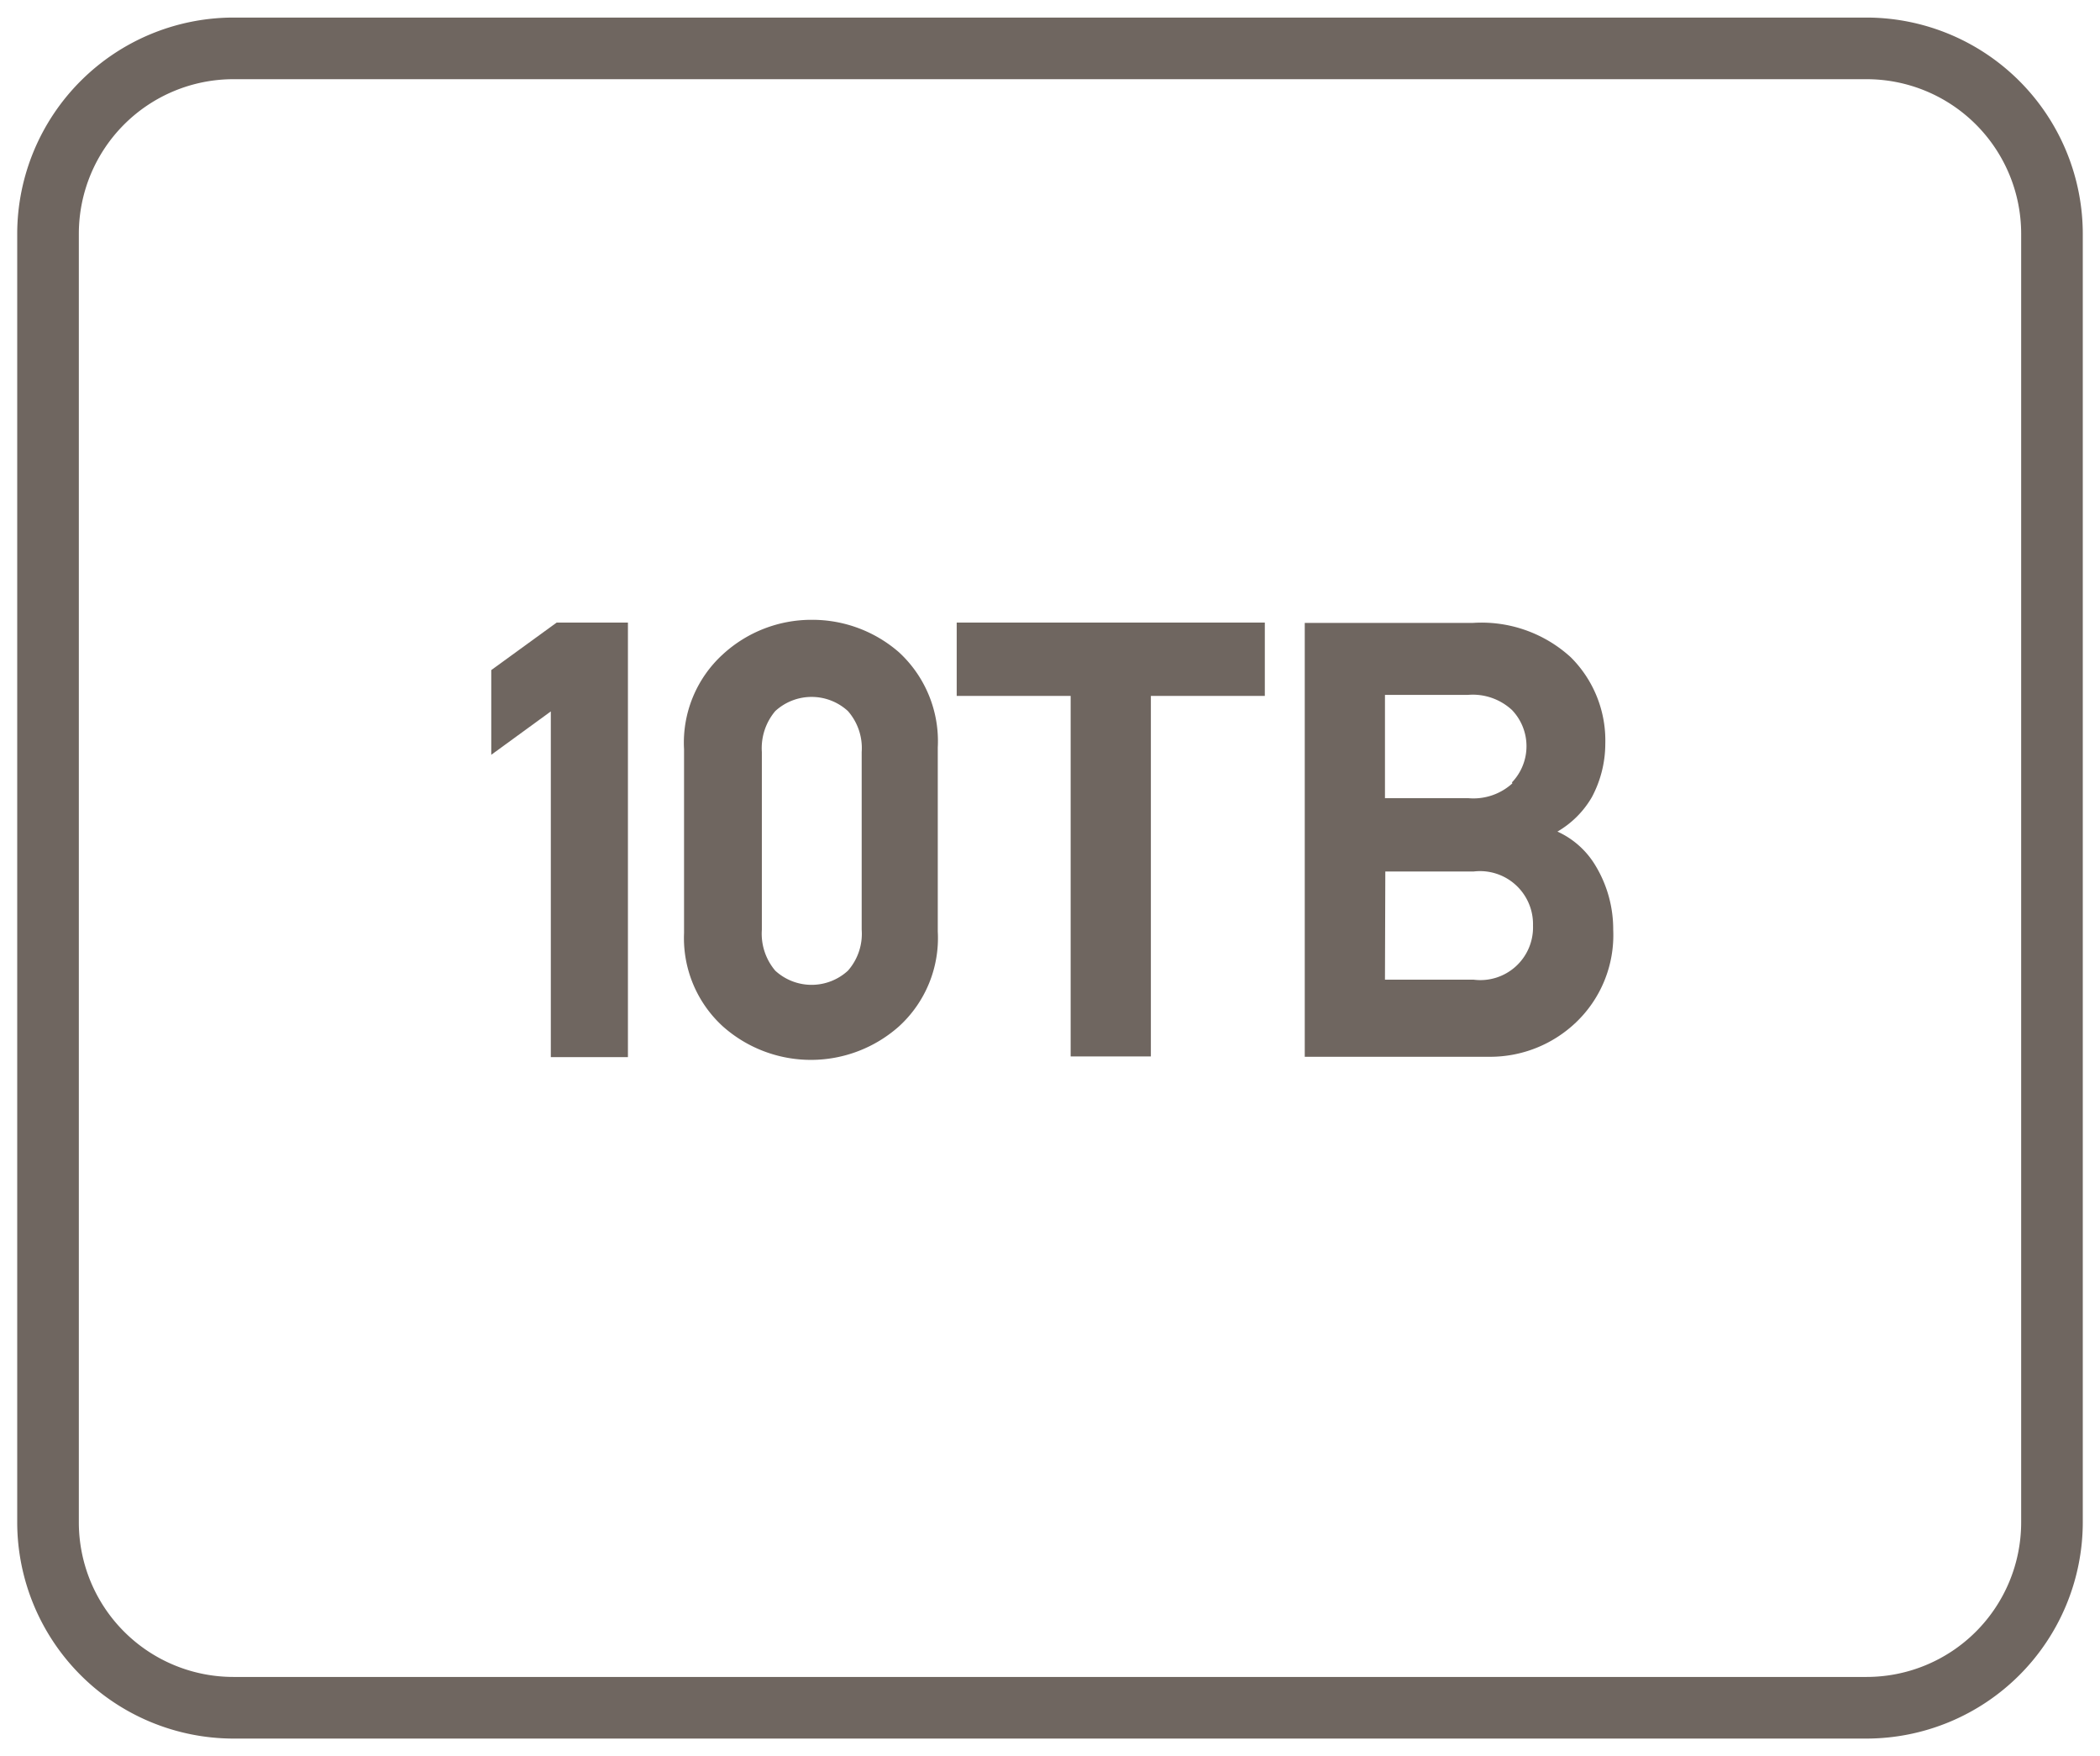
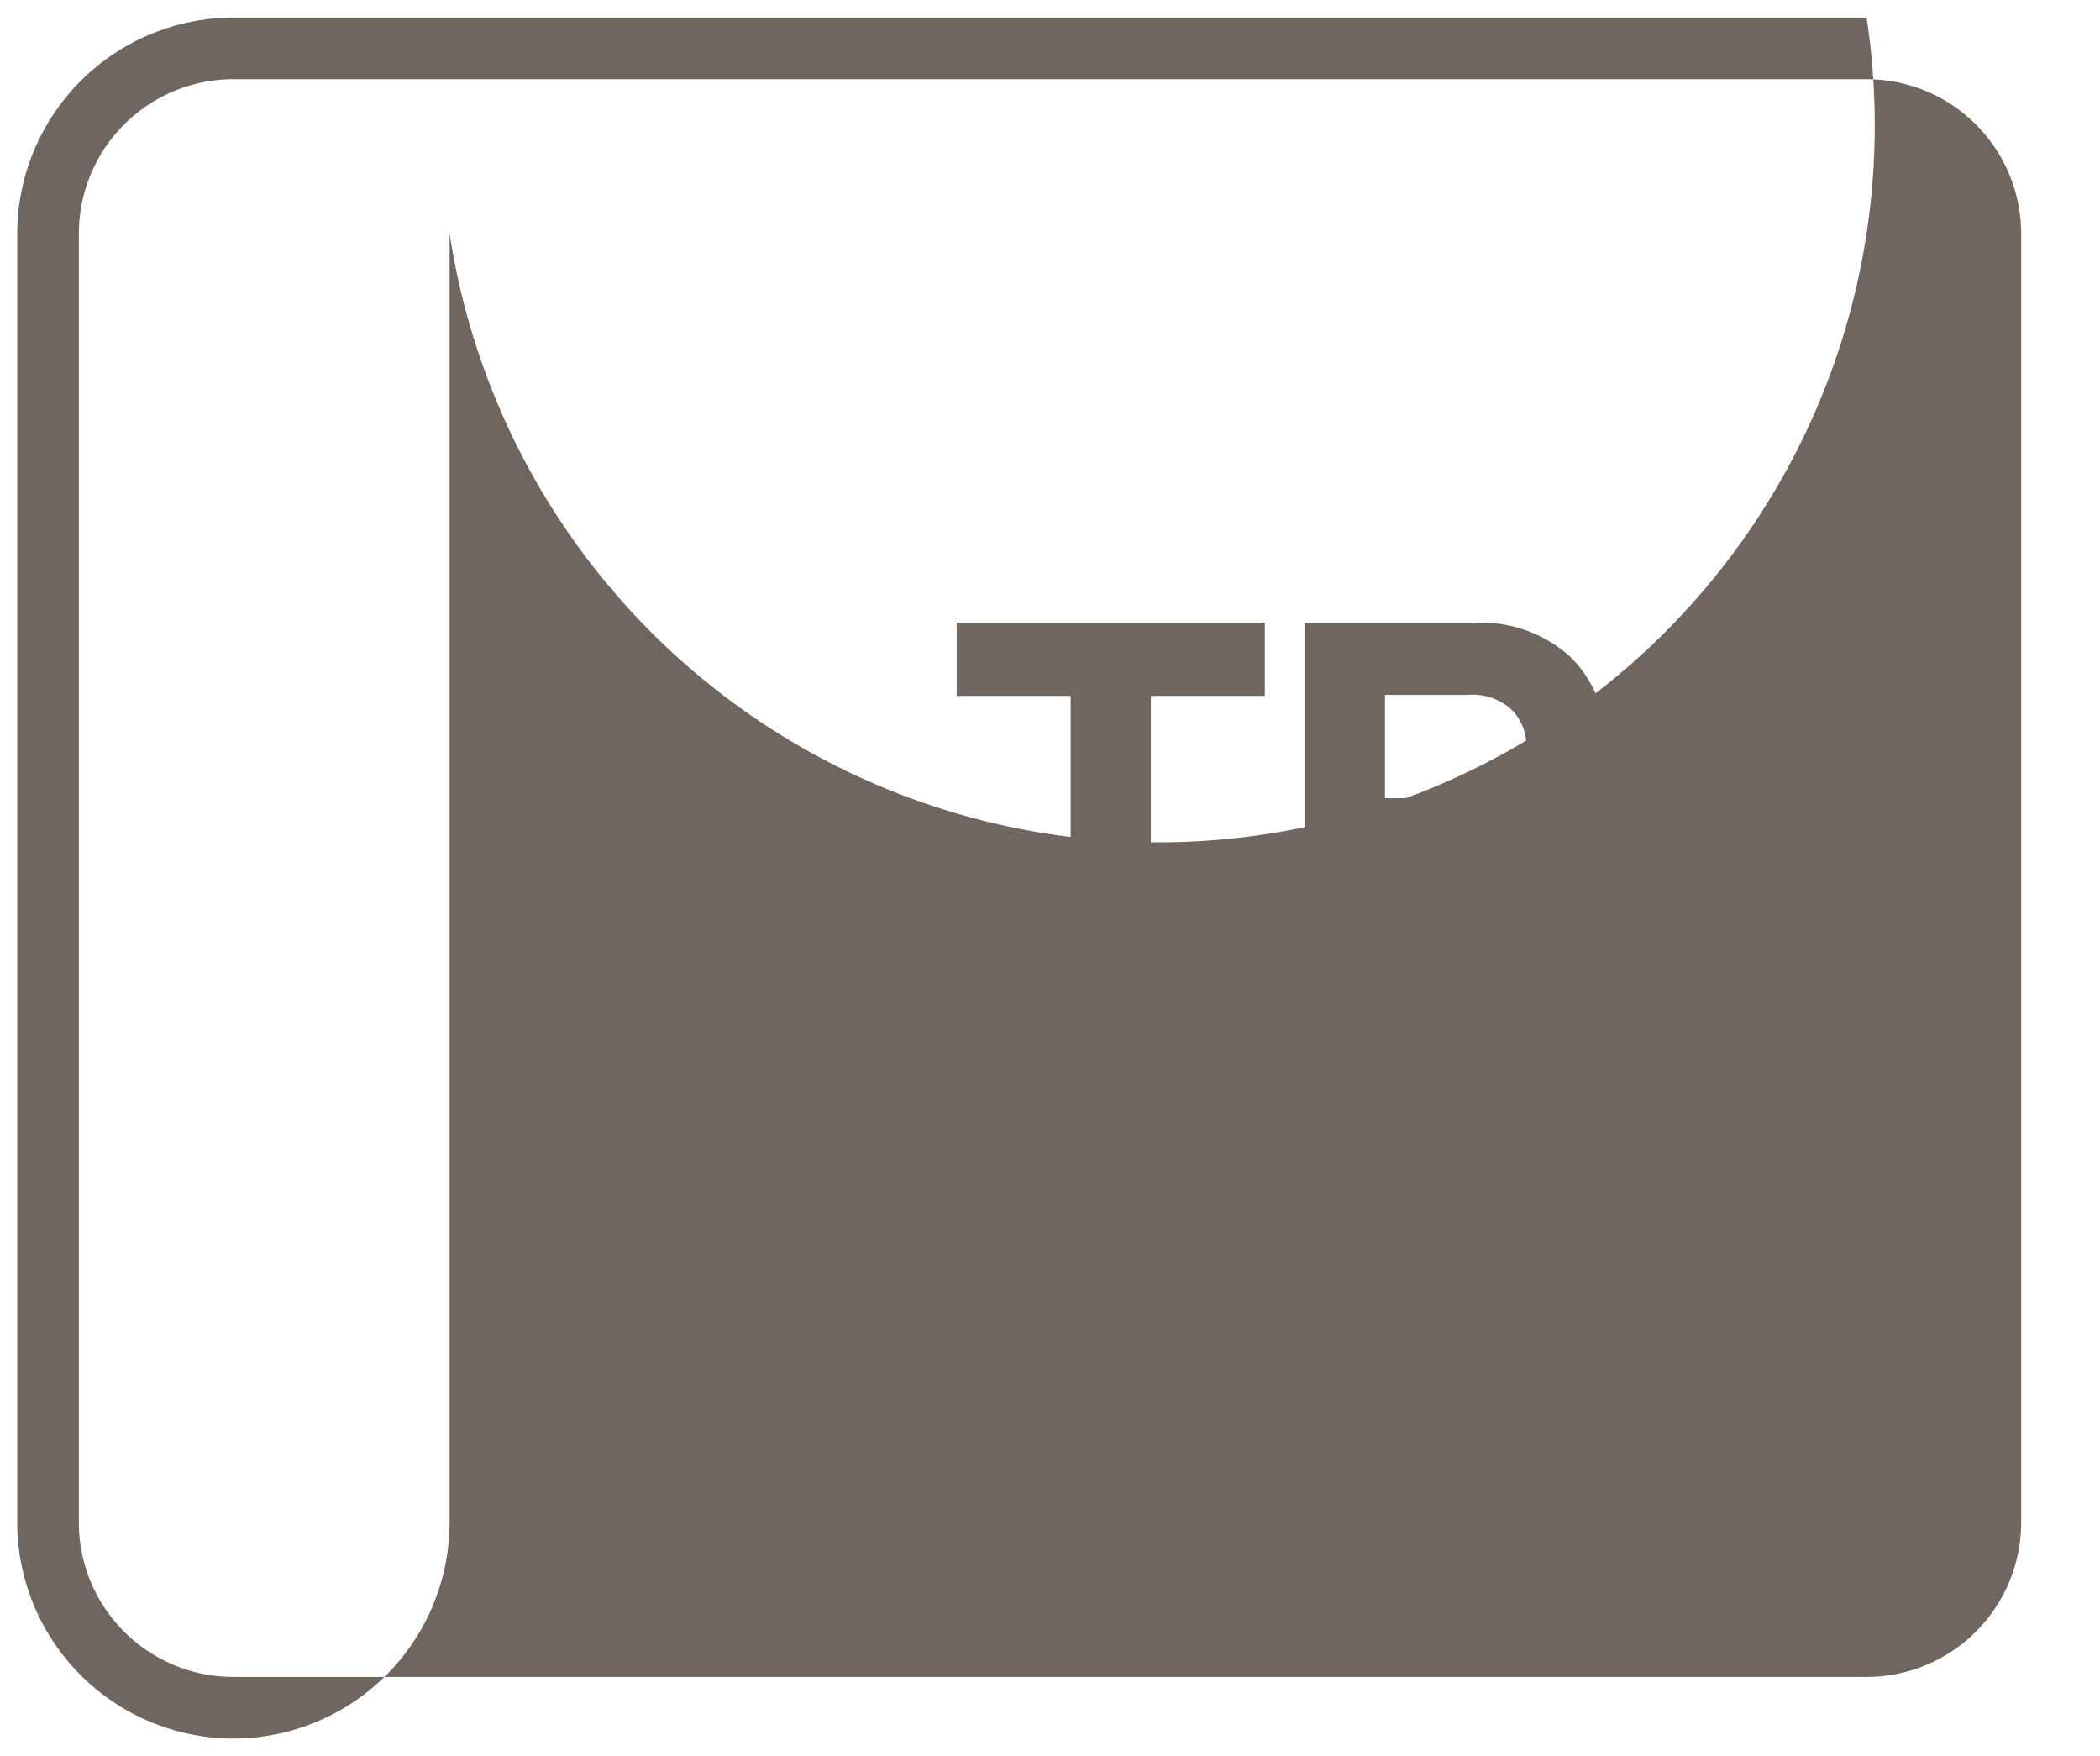
<svg xmlns="http://www.w3.org/2000/svg" id="Layer_1" data-name="Layer 1" viewBox="0 0 61 51">
  <defs>
    <style>.cls-1{fill:#6f6660;}</style>
  </defs>
-   <path class="cls-1" d="M54.22.51H6.78A6.29,6.29,0,0,0,.5,6.78V44.22a6.29,6.29,0,0,0,6.28,6.27H54.22a6.29,6.29,0,0,0,6.28-6.27V6.78A6.29,6.29,0,0,0,54.22.51Zm4.49,43.71a4.49,4.49,0,0,1-4.49,4.48H6.78a4.49,4.49,0,0,1-4.49-4.48V6.78A4.49,4.49,0,0,1,6.78,2.3H54.22a4.49,4.49,0,0,1,4.49,4.48Z" />
+   <path class="cls-1" d="M54.22.51H6.78A6.29,6.29,0,0,0,.5,6.78V44.22a6.29,6.29,0,0,0,6.28,6.27a6.29,6.29,0,0,0,6.28-6.27V6.78A6.29,6.29,0,0,0,54.22.51Zm4.49,43.71a4.49,4.49,0,0,1-4.49,4.48H6.78a4.49,4.49,0,0,1-4.49-4.48V6.78A4.49,4.49,0,0,1,6.78,2.3H54.22a4.49,4.49,0,0,1,4.49,4.48Z" />
  <polygon class="cls-1" points="14.27 19.46 14.27 21.92 16 20.66 16 30.7 18.24 30.7 18.24 18.08 16.17 18.08 14.27 19.46" />
-   <path class="cls-1" d="M23.58,18A3.8,3.8,0,0,0,21,19a3.47,3.47,0,0,0-1.13,2.76v5.34A3.47,3.47,0,0,0,21,29.81a3.85,3.85,0,0,0,5.11,0,3.47,3.47,0,0,0,1.13-2.76V21.71a3.51,3.51,0,0,0-1.13-2.77A3.83,3.83,0,0,0,23.58,18Zm-1.45,3.84a1.67,1.67,0,0,1,.39-1.19,1.56,1.56,0,0,1,2.11,0,1.63,1.63,0,0,1,.4,1.19V27a1.62,1.62,0,0,1-.4,1.19,1.56,1.56,0,0,1-2.11,0A1.66,1.66,0,0,1,22.13,27Z" />
  <polygon class="cls-1" points="27.79 20.21 31.1 20.21 31.1 30.68 33.43 30.68 33.43 20.21 36.74 20.21 36.74 18.08 27.79 18.08 27.79 20.21" />
  <path class="cls-1" d="M45.24,24.15a2.75,2.75,0,0,0,1-1,3.3,3.3,0,0,0,.39-1.55,3.41,3.41,0,0,0-1-2.51,3.84,3.84,0,0,0-2.85-1H37.9v12.6h5.35a3.61,3.61,0,0,0,2.53-1A3.5,3.5,0,0,0,46.86,27a3.57,3.57,0,0,0-.52-1.87A2.48,2.48,0,0,0,45.24,24.15Zm-5,1.16H42.8a1.54,1.54,0,0,1,1.73,1.57,1.53,1.53,0,0,1-1.73,1.57H40.23Zm3.69-2.56a1.68,1.68,0,0,1-1.28.43H40.23v-3h2.41a1.68,1.68,0,0,1,1.28.44,1.52,1.52,0,0,1,0,2.1Z" />
</svg>